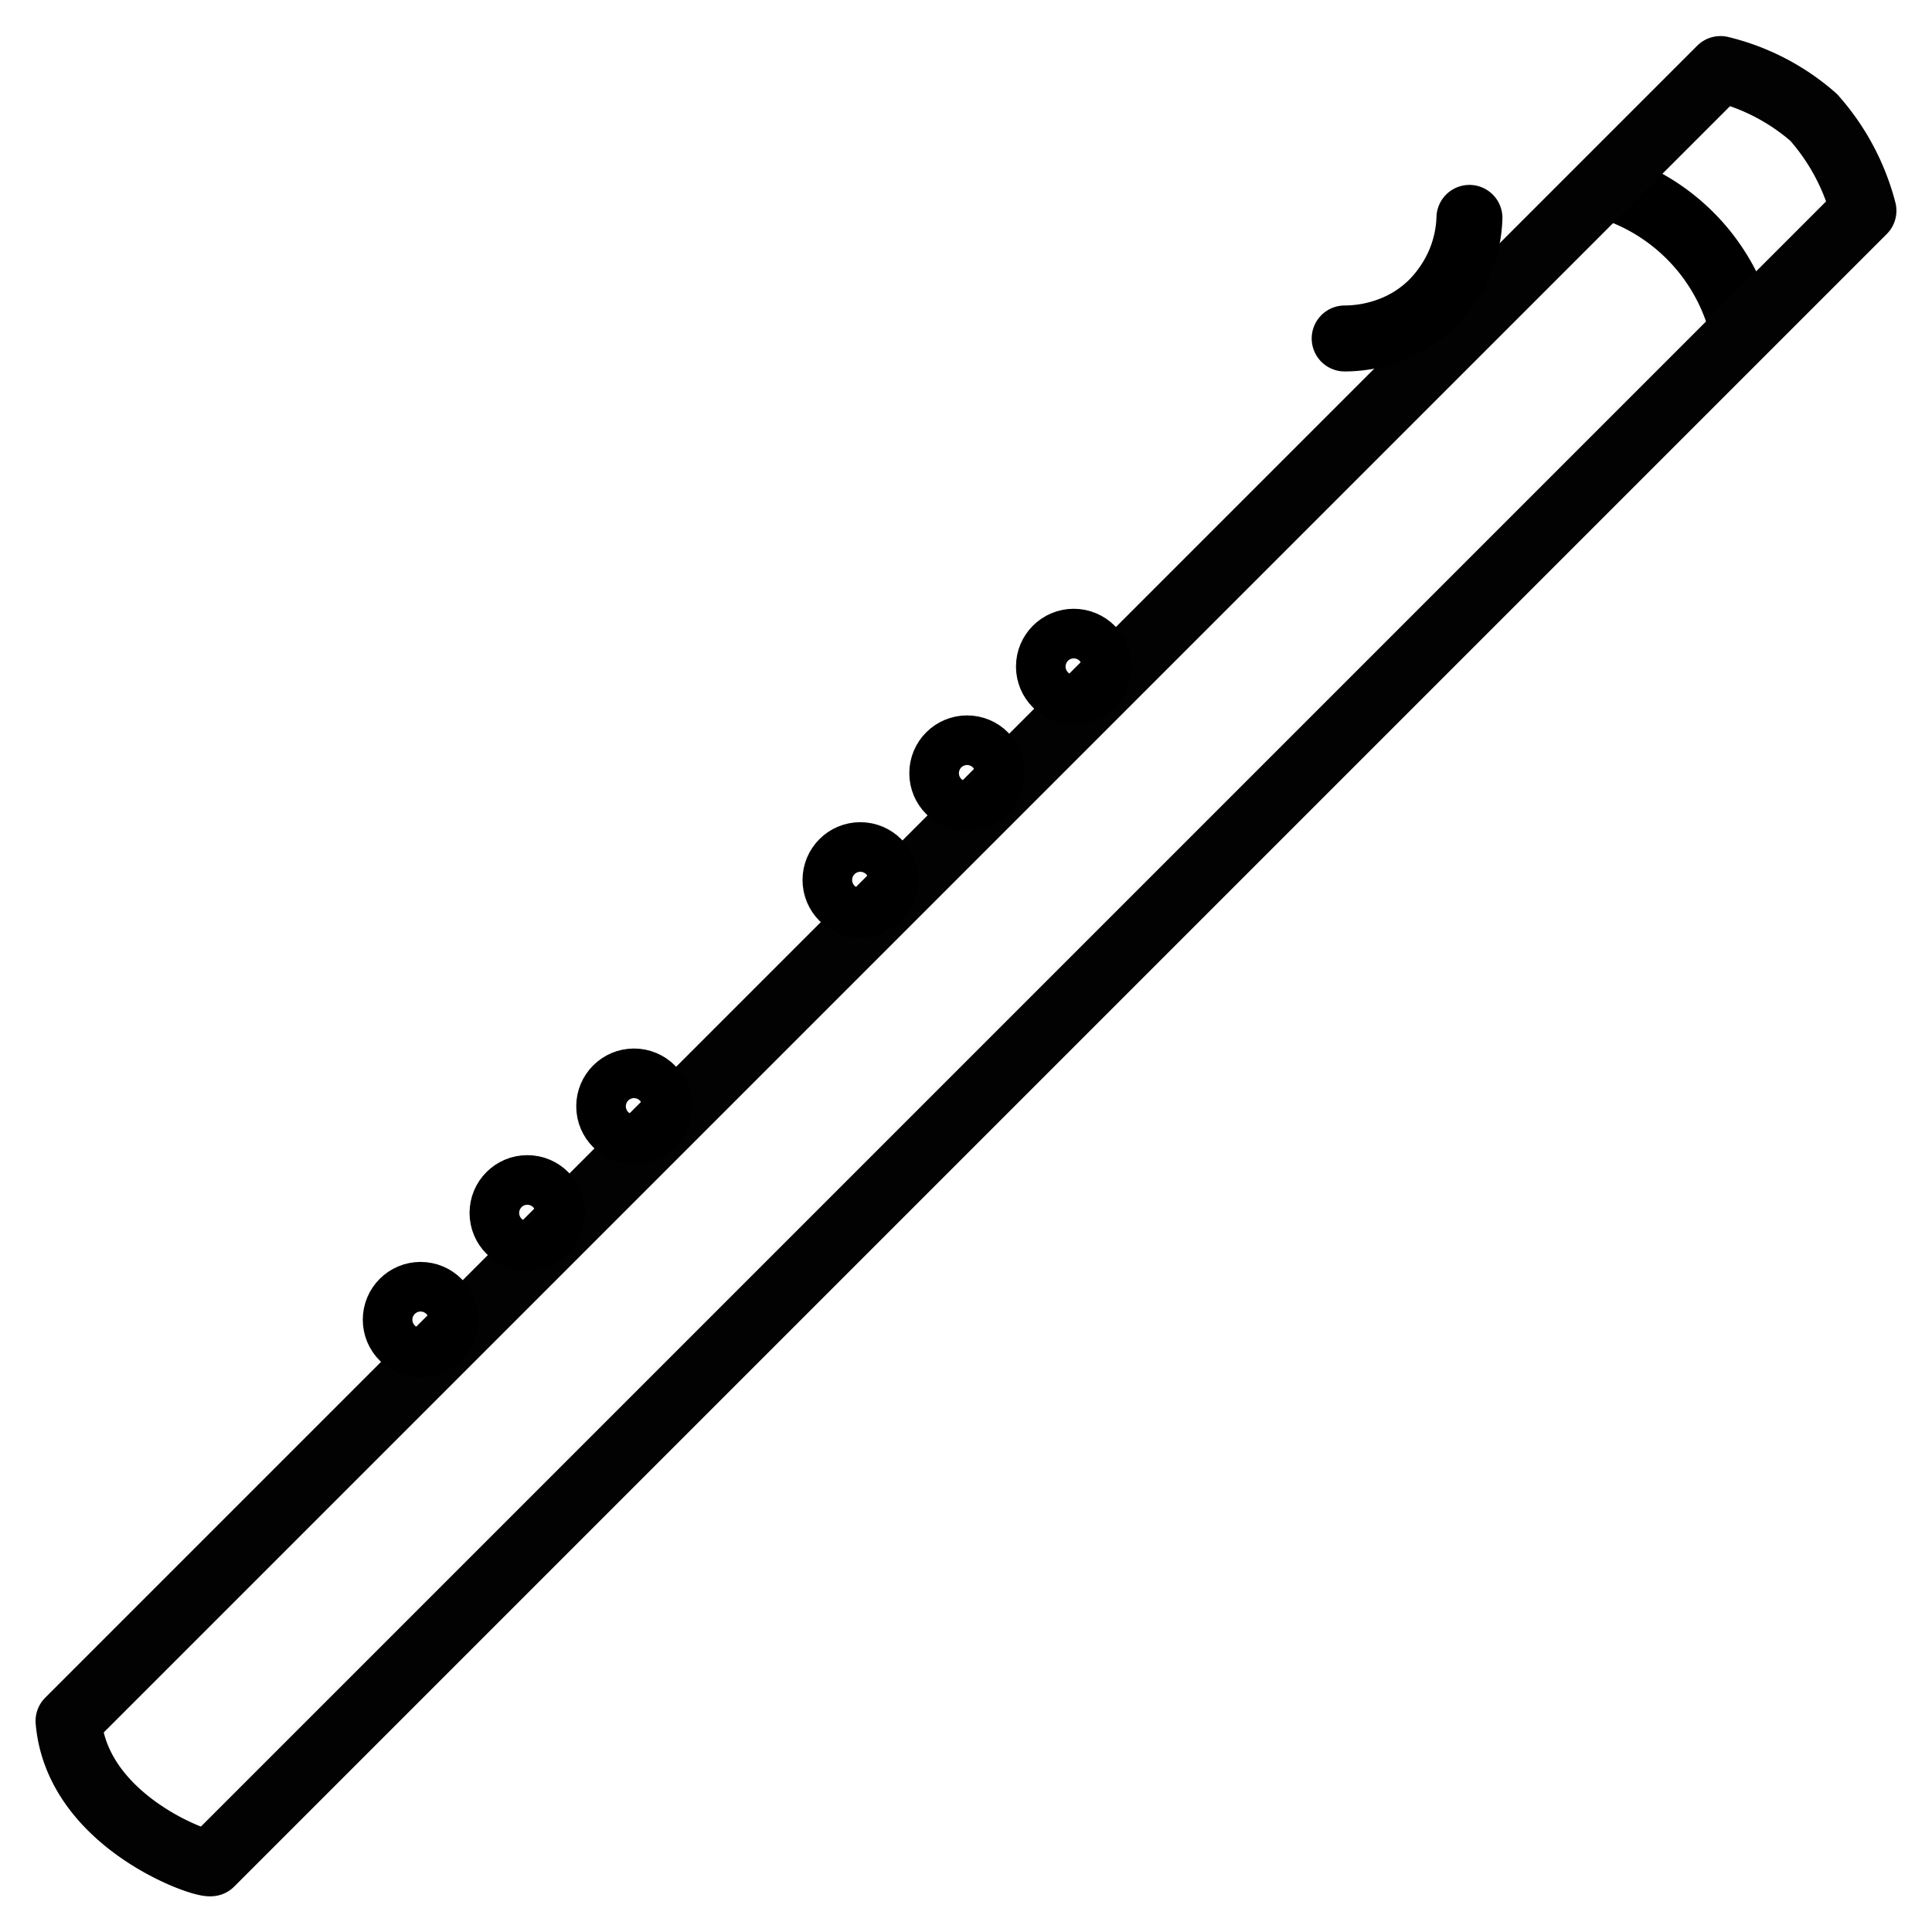
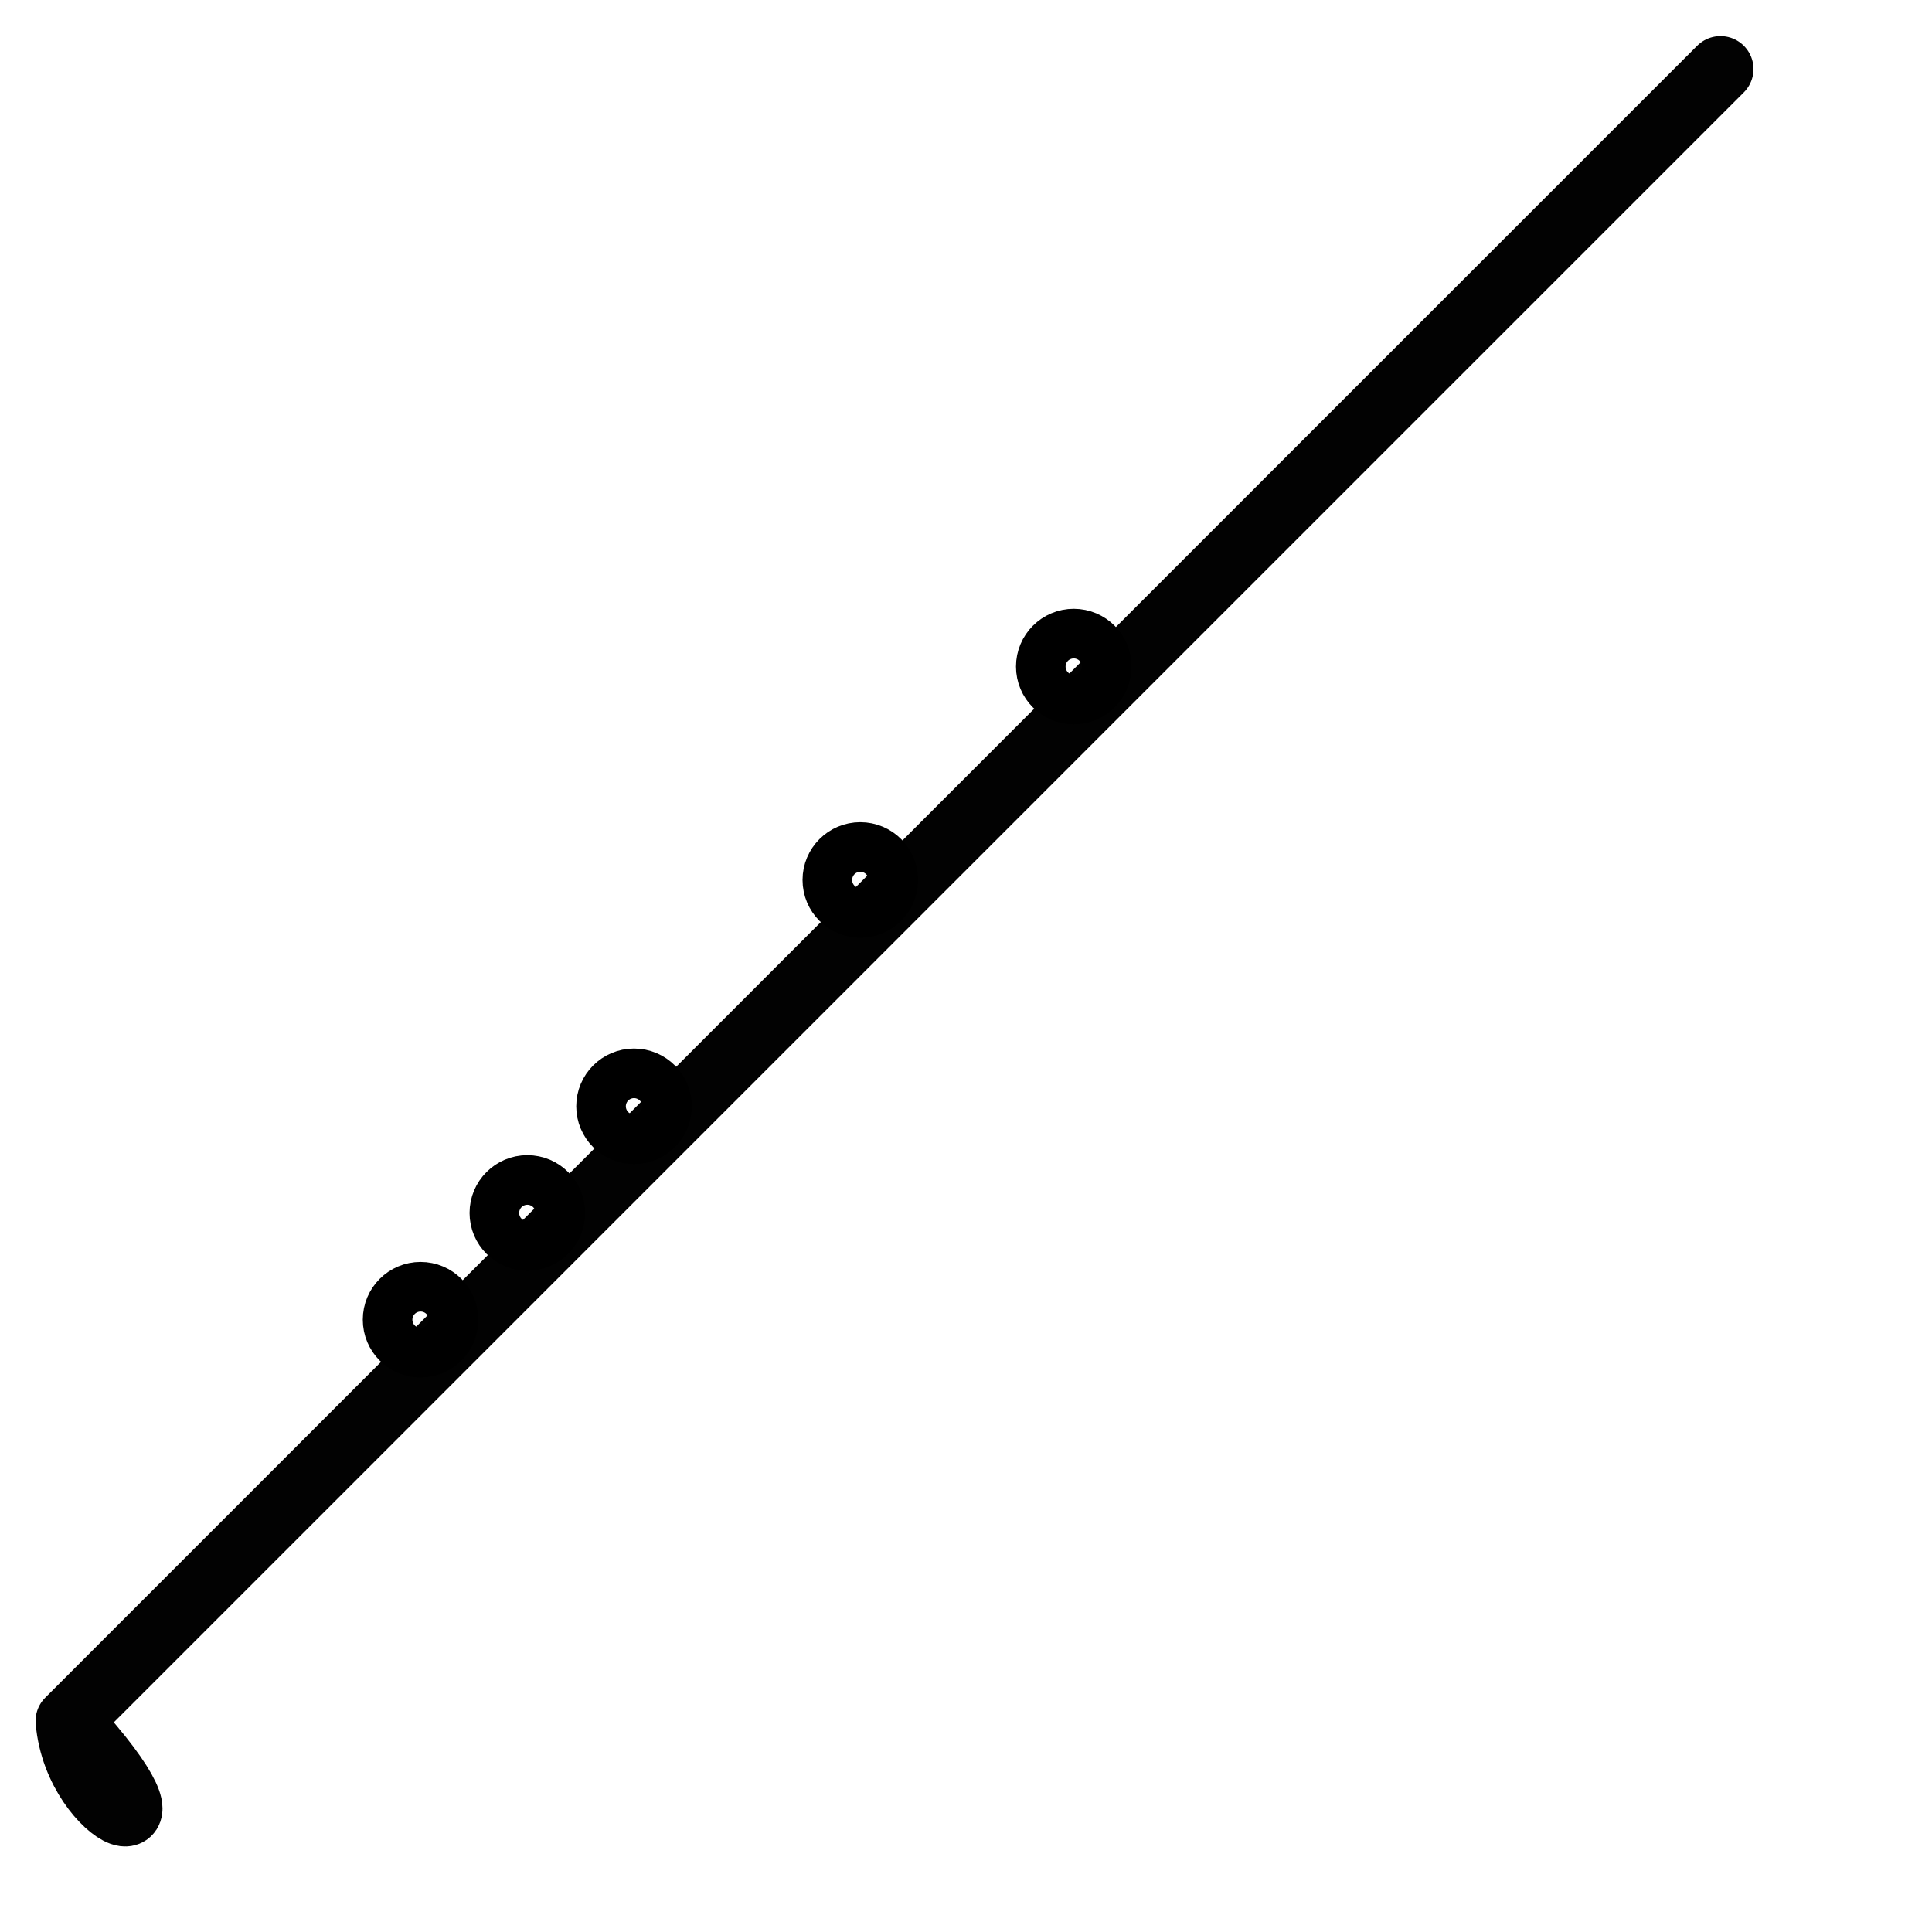
<svg xmlns="http://www.w3.org/2000/svg" width="43.935" height="43.935" viewBox="0 0 43.935 43.935">
  <g id="Group_2951" data-name="Group 2951" transform="translate(-686.021 -1137.59)">
-     <path id="Path_1614" data-name="Path 1614" d="M0,0A4.515,4.515,0,0,0,4.081,0" transform="translate(725.553 1144.736) rotate(-135)" fill="none" stroke="#000" stroke-linecap="round" stroke-width="1.5" />
-     <path id="Path_2622" data-name="Path 2622" d="M4.581,1.236V54.363a4.994,4.994,0,0,1-2.276.721,5.14,5.14,0,0,1-2.3-.7V1.236C.123,1.051,2.831-.24,4.581,1.236Z" transform="translate(689.945 1180.84) rotate(-135)" fill="none" stroke="#020202" stroke-linecap="round" stroke-linejoin="round" stroke-width="1.5" />
-     <path id="Path_2620" data-name="Path 2620" d="M2.742,2.837A2.848,2.848,0,0,1,1.692,2.6a2.967,2.967,0,0,1-.877-.594,2.686,2.686,0,0,1-.567-.83A2.969,2.969,0,0,1,0,0" transform="translate(716.6 1145.287) rotate(-90)" fill="none" stroke="#000" stroke-linecap="round" stroke-width="1.5" />
+     <path id="Path_2622" data-name="Path 2622" d="M4.581,1.236V54.363V1.236C.123,1.051,2.831-.24,4.581,1.236Z" transform="translate(689.945 1180.84) rotate(-135)" fill="none" stroke="#020202" stroke-linecap="round" stroke-linejoin="round" stroke-width="1.5" />
    <g id="Group_2949" data-name="Group 2949" transform="translate(57 -80)">
      <g id="Ellipse_107" data-name="Ellipse 107" transform="translate(648 1237.037)">
-         <ellipse id="Ellipse_143" data-name="Ellipse 143" cx="0.598" cy="0.556" rx="0.598" ry="0.556" transform="translate(0 0.006)" fill="none" />
        <ellipse id="Ellipse_144" data-name="Ellipse 144" cx="0.564" cy="0.564" rx="0.564" ry="0.564" transform="translate(0.021 0)" fill="none" stroke="#000" stroke-width="1.5" />
      </g>
      <g id="Ellipse_107-2" data-name="Ellipse 107" transform="translate(650.428 1234.609)">
        <ellipse id="Ellipse_143-2" data-name="Ellipse 143" cx="0.598" cy="0.556" rx="0.598" ry="0.556" transform="translate(0 0.006)" fill="none" />
-         <ellipse id="Ellipse_144-2" data-name="Ellipse 144" cx="0.564" cy="0.564" rx="0.564" ry="0.564" transform="translate(0.021 0)" fill="none" stroke="#000" stroke-width="1.5" />
      </g>
      <g id="Ellipse_107-3" data-name="Ellipse 107" transform="translate(652.854 1232.184)">
        <ellipse id="Ellipse_143-3" data-name="Ellipse 143" cx="0.598" cy="0.556" rx="0.598" ry="0.556" transform="translate(0 0.006)" fill="none" />
        <ellipse id="Ellipse_144-3" data-name="Ellipse 144" cx="0.564" cy="0.564" rx="0.564" ry="0.564" transform="translate(0.021 0)" fill="none" stroke="#000" stroke-width="1.5" />
      </g>
    </g>
    <g id="Group_2950" data-name="Group 2950" transform="translate(47 -70)">
      <g id="Ellipse_107-4" data-name="Ellipse 107" transform="translate(648 1237.037)">
        <ellipse id="Ellipse_143-4" data-name="Ellipse 143" cx="0.598" cy="0.556" rx="0.598" ry="0.556" transform="translate(0 0.006)" fill="none" />
        <ellipse id="Ellipse_144-4" data-name="Ellipse 144" cx="0.564" cy="0.564" rx="0.564" ry="0.564" transform="translate(0.021 0)" fill="none" stroke="#000" stroke-width="1.5" />
      </g>
      <g id="Ellipse_107-5" data-name="Ellipse 107" transform="translate(650.428 1234.609)">
        <ellipse id="Ellipse_143-5" data-name="Ellipse 143" cx="0.598" cy="0.556" rx="0.598" ry="0.556" transform="translate(0 0.006)" fill="none" />
        <ellipse id="Ellipse_144-5" data-name="Ellipse 144" cx="0.564" cy="0.564" rx="0.564" ry="0.564" transform="translate(0.021 0)" fill="none" stroke="#000" stroke-width="1.5" />
      </g>
      <g id="Ellipse_107-6" data-name="Ellipse 107" transform="translate(652.854 1232.184)">
        <ellipse id="Ellipse_143-6" data-name="Ellipse 143" cx="0.598" cy="0.556" rx="0.598" ry="0.556" transform="translate(0 0.006)" fill="none" />
        <ellipse id="Ellipse_144-6" data-name="Ellipse 144" cx="0.564" cy="0.564" rx="0.564" ry="0.564" transform="translate(0.021 0)" fill="none" stroke="#000" stroke-width="1.5" />
      </g>
    </g>
  </g>
</svg>